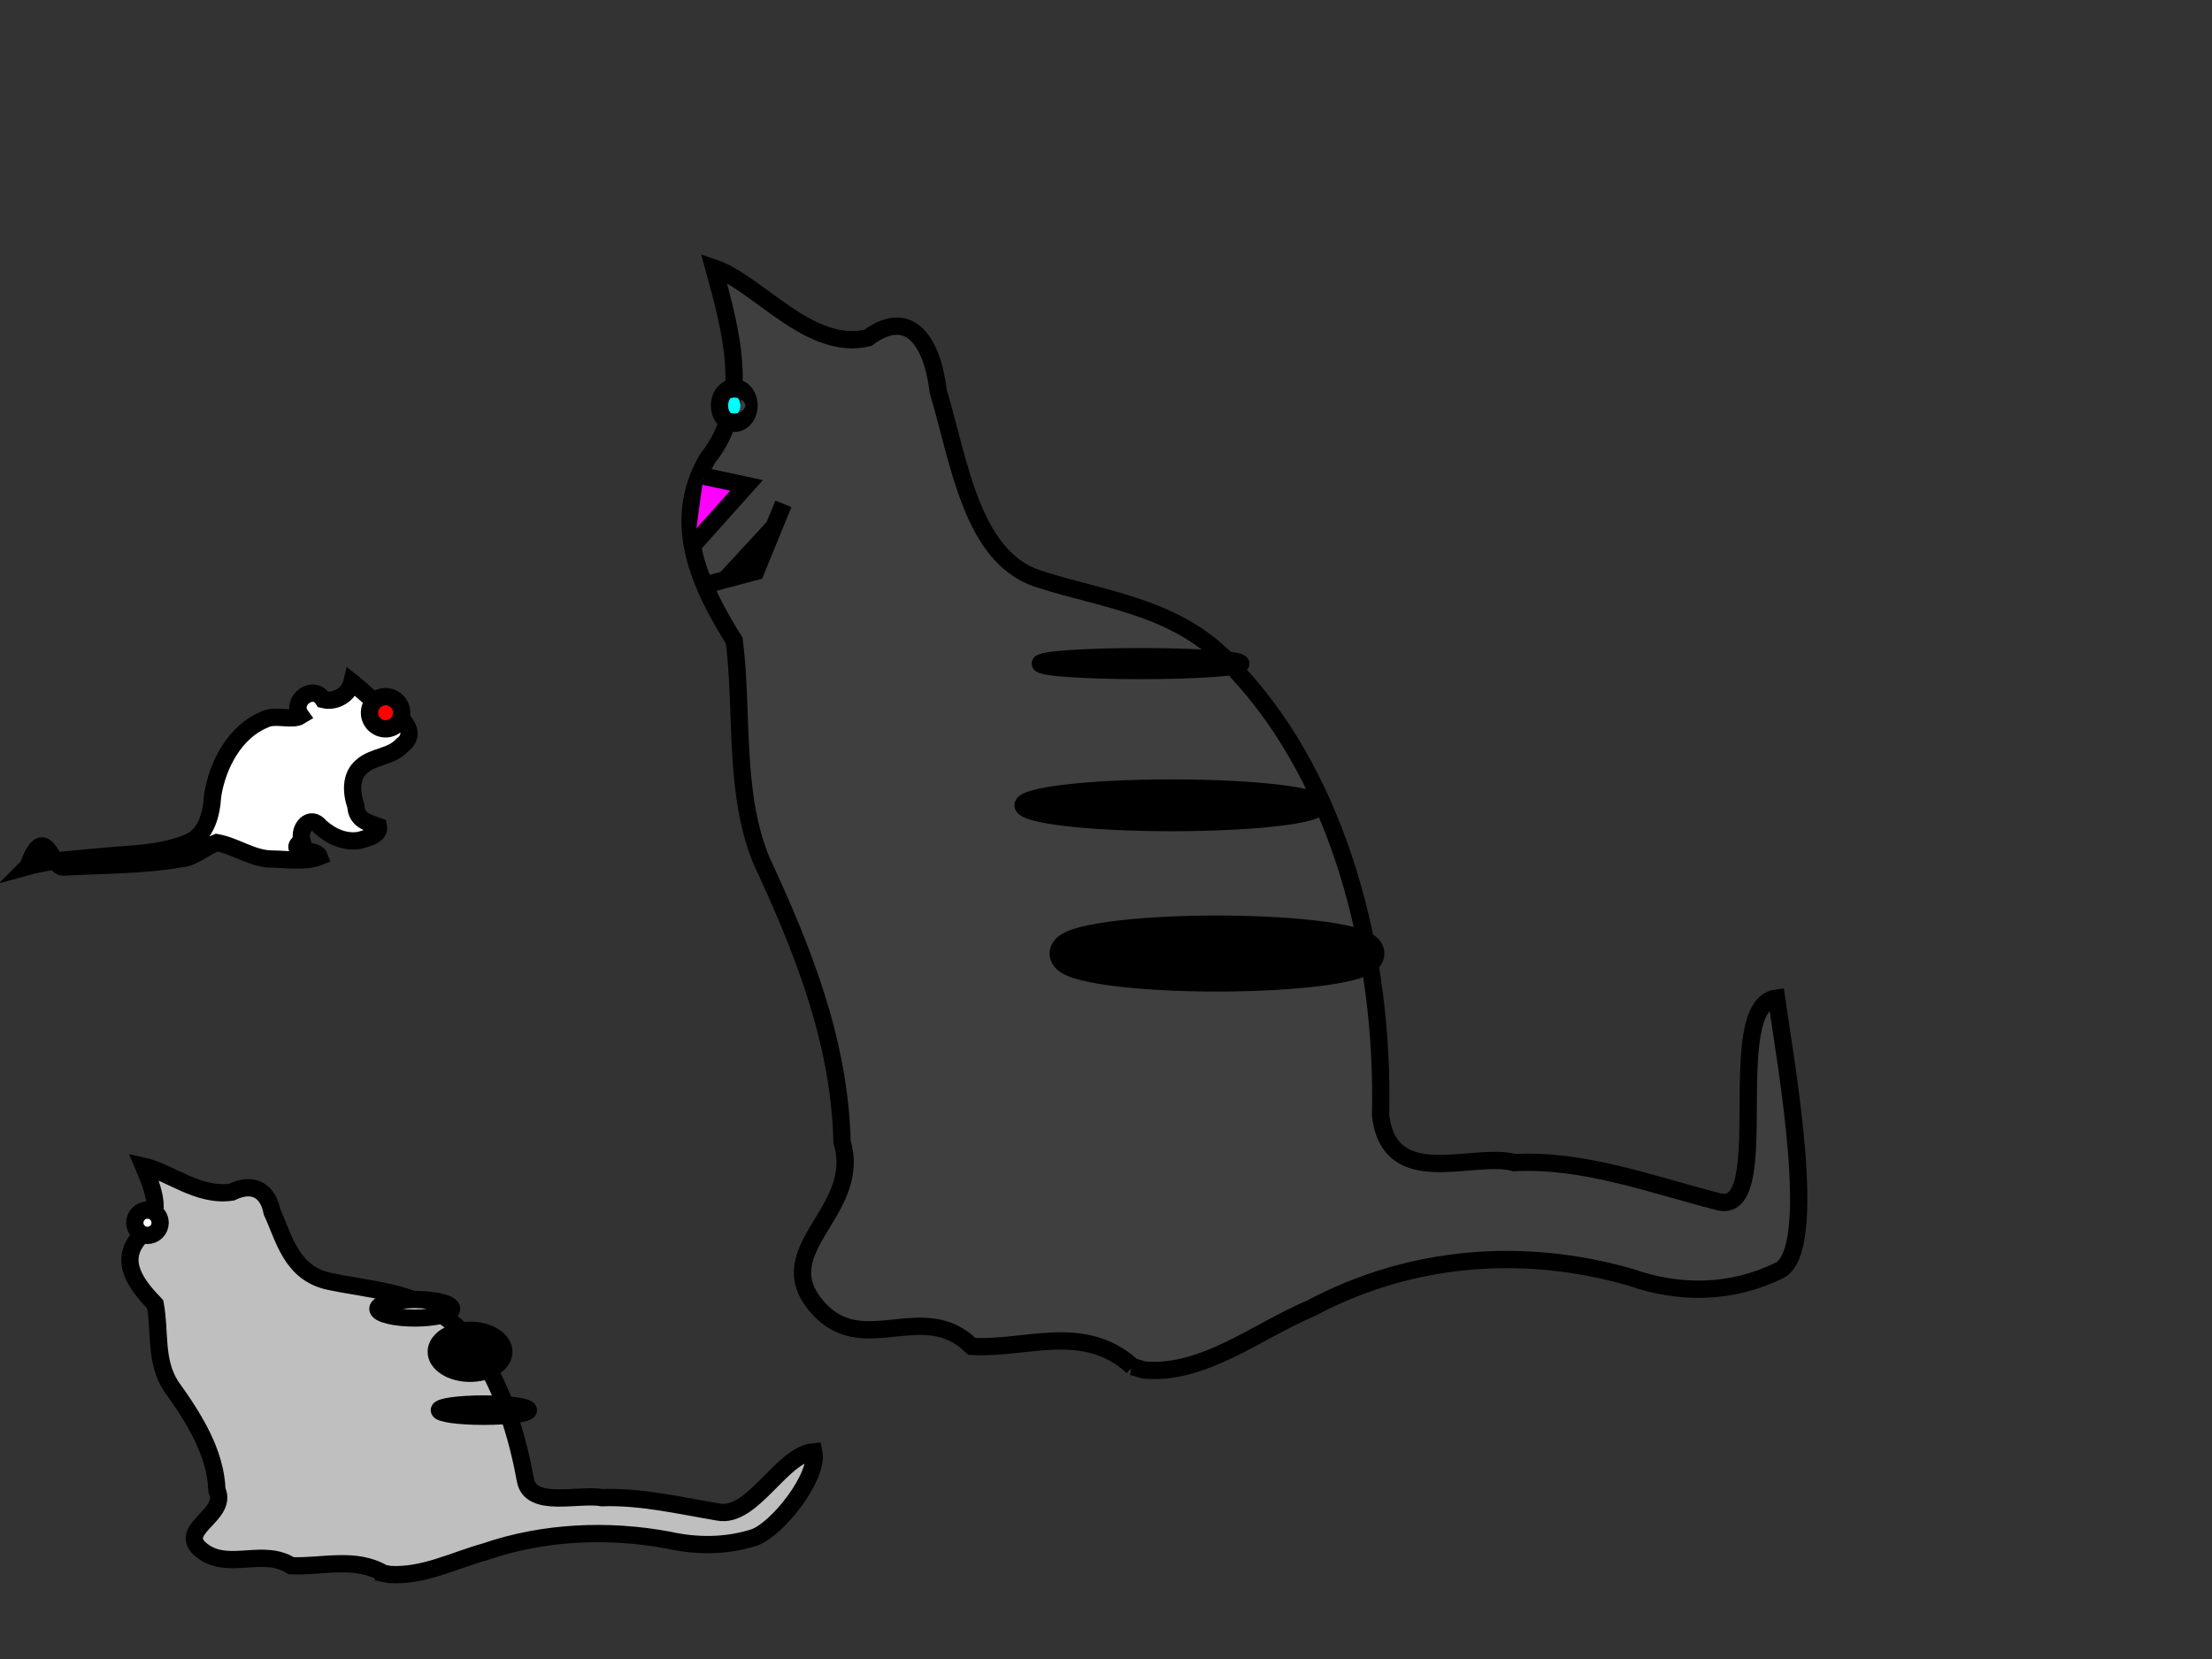
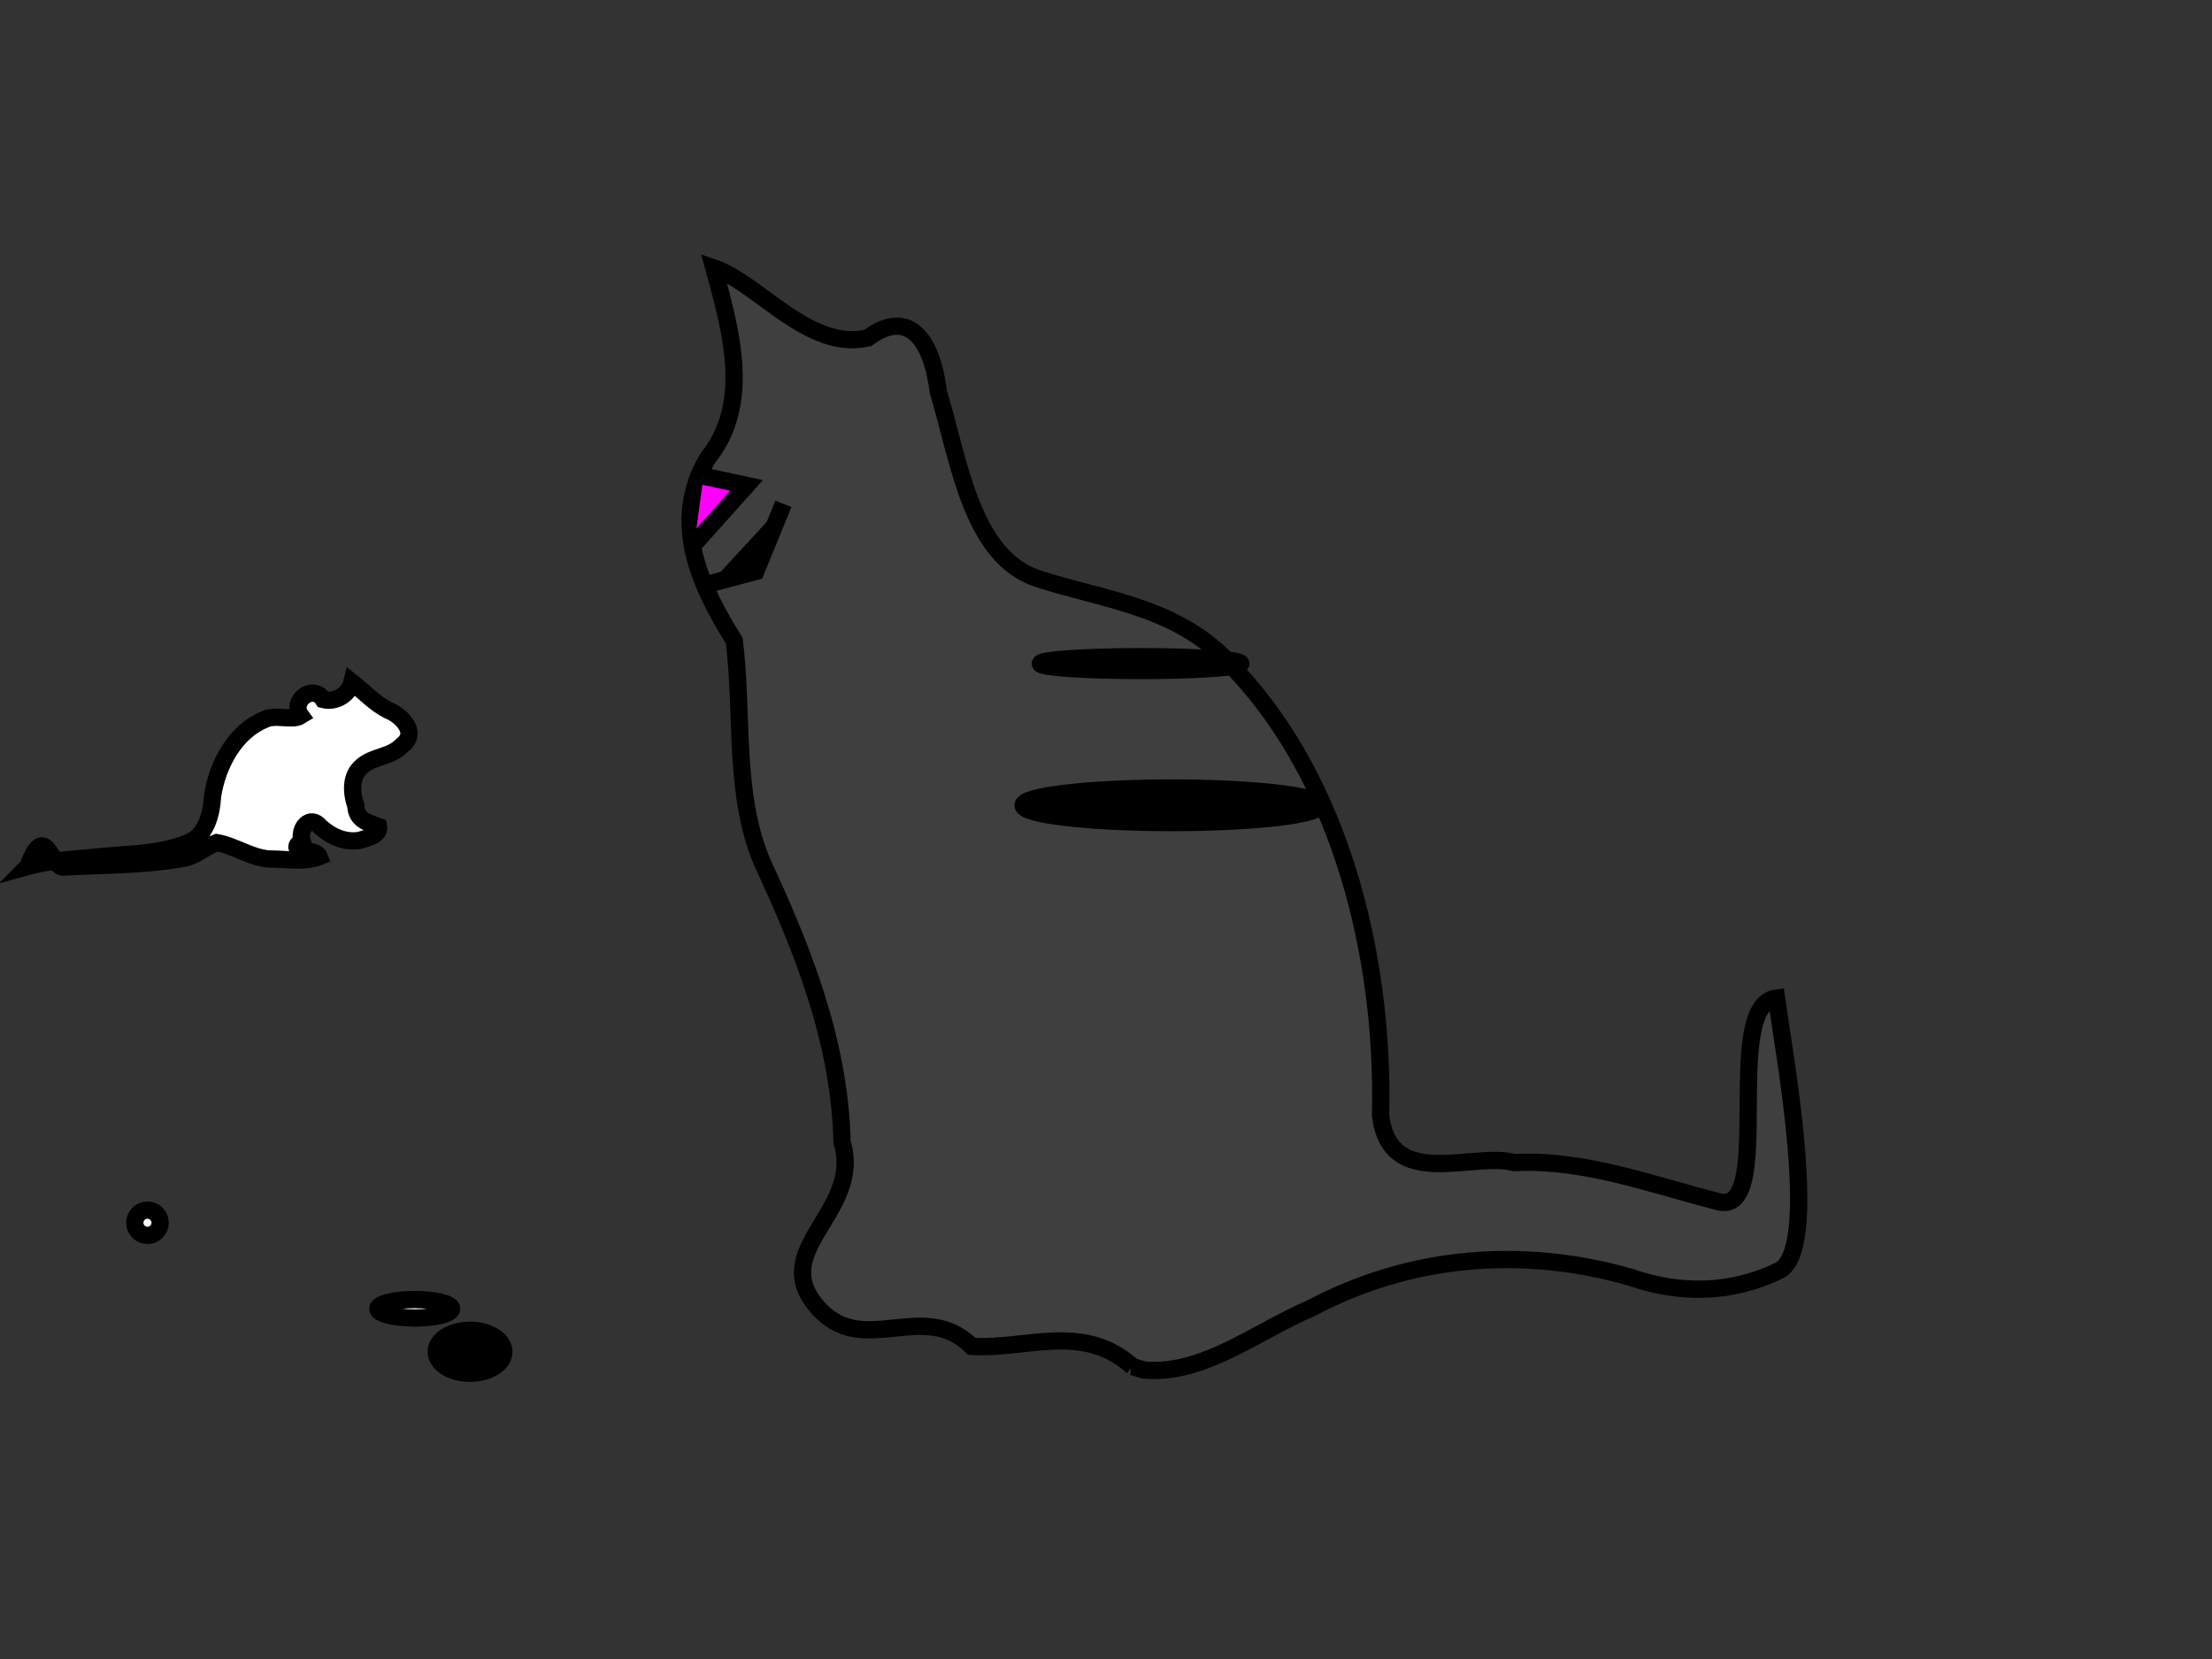
<svg xmlns="http://www.w3.org/2000/svg" width="640" height="480">
  <rect width="100%" height="100%" fill="#333333" stroke="none" />
  <g>
    <title>Layer 1</title>
    <path stroke="#000000" id="svg_2" d="m327.705,395.409c-14.343,-12.904 -30.741,-4.89 -46.529,-5.859c-13.828,-13.667 -30.639,2.892 -43.67,-10.269c-16.852,-17.337 12.361,-28.192 6.13,-48.774c-0.7,-29.632 -11.701,-56.472 -23.267,-81.375c-8.191,-19.8 -5.287,-42.554 -7.923,-63.742c-9.463,-15.213 -18.914,-34.047 -7.655,-52.842c12.718,-15.851 6.74,-36.703 1.742,-55.033c12.86,4.363 27.62,24.233 44.538,20.255c11.506,-8.546 18.49,-0.098 20.41,15.544c6.032,20.088 9.551,47.559 28.586,54.038c19.993,6.584 42.378,8.046 58.189,27.363c28.914,31.242 42.32,80.495 41.186,127.968c2.619,22.201 26.772,10.418 38.724,13.692c20.043,-1.026 39.284,6.235 58.683,11.22c17.315,5.312 0.87,-56.818 17.139,-58.832c2.749,19.411 12.5,72.833 0.834,78.815c-13.849,6.795 -28.839,6.956 -43.065,1.972c-30.754,-8.844 -63.35,-6.522 -92.574,9.03c-15.773,6.699 -31.089,19.384 -48.247,17.798l-3.233,-0.969l0,0l0,0z" stroke-width="5" fill="#3f3f3f" />
-     <path stroke="#000000" id="svg_3" d="m110.925,455.192c-8.216,-4.782 -17.608,-1.812 -26.652,-2.171c-7.92,-5.064 -17.55,1.072 -25.014,-3.805c-9.653,-6.424 7.081,-10.446 3.511,-18.072c-0.401,-10.98 -6.703,-20.925 -13.327,-30.152c-4.691,-7.337 -3.029,-15.768 -4.538,-23.618c-5.42,-5.637 -10.834,-12.615 -4.385,-19.58c7.285,-5.873 3.861,-13.6 0.998,-20.391c7.366,1.617 15.821,8.979 25.511,7.505c6.59,-3.167 10.591,-0.036 11.691,5.76c3.455,7.443 5.471,17.622 16.374,20.023c11.452,2.44 24.274,2.981 33.33,10.139c16.561,11.576 22.091,39.19 23.591,47.416c1.5,8.226 15.335,3.86 22.181,5.073c11.48,-0.38 22.501,2.31 33.613,4.157c9.918,1.968 18.318,-16.7 27.637,-17.446c1.575,7.193 -10.66,22.634 -17.342,24.85c-7.932,2.518 -16.519,2.577 -24.667,0.731c-17.616,-3.277 -36.286,-2.417 -53.025,3.346c-9.034,2.482 -17.807,7.182 -27.635,6.595l-1.852,-0.359l0,0l0,0z" stroke-linecap="null" stroke-linejoin="null" stroke-dasharray="null" stroke-width="5" fill="#bfbfbf" />
    <ellipse transform="rotate(100.784 321,267) " stroke="#000000" id="svg_8" cy="267" cx="321" stroke-linecap="null" stroke-linejoin="null" stroke-dasharray="null" stroke-width="5" fill="#7f7f7f" />
    <path id="svg_9" d="m342,246c0,0 0,0 0,0c0,0 0,0 0,0c0,0 0,0 0,0c0,0 0,0 0,0z" stroke-linecap="null" stroke-linejoin="null" stroke-dasharray="null" stroke-width="5" stroke="#000000" fill="#ffffff" />
    <ellipse stroke="#000000" ry="2" rx="29" id="svg_13" cy="192" cx="330" stroke-linecap="null" stroke-linejoin="null" stroke-dasharray="null" stroke-width="5" fill="#7f7f7f" />
    <ellipse id="svg_15" cy="214" cx="359" stroke-linecap="null" stroke-linejoin="null" stroke-dasharray="null" stroke-width="5" stroke="#000000" fill="#ffffff" />
    <ellipse ry="5" rx="43" id="svg_16" cy="233" cx="339" stroke-linecap="null" stroke-linejoin="null" stroke-dasharray="null" stroke-width="5" stroke="#000000" fill="#000000" />
    <ellipse rx="18" id="svg_17" cy="211" cx="351" stroke-linecap="null" stroke-linejoin="null" stroke-dasharray="null" stroke-width="5" stroke="#000000" fill="#ffffff" />
    <ellipse id="svg_18" cy="261" cx="528" stroke-linecap="null" stroke-linejoin="null" stroke-dasharray="null" stroke-width="5" stroke="#000000" fill="#ffffff" />
-     <ellipse stroke="#000000" ry="6" rx="43.444" id="svg_22" cy="275.889" cx="352.111" stroke-linecap="square" stroke-linejoin="round" stroke-width="10" fill="#000000" />
-     <ellipse ry="2.667" rx="1.778" id="svg_31" cy="117.333" cx="212.444" stroke-linecap="square" stroke-linejoin="round" stroke-dasharray="null" stroke-width="10" stroke="#000000" fill="#00ffff" />
    <path id="svg_35" d="m203.556,137.778c0,0 12.444,2.667 12.444,2.667c0,0 -15.111,16.889 -15.111,16.889" stroke-linecap="null" stroke-linejoin="null" stroke-dasharray="null" stroke-width="5" stroke="#000000" fill="#ff00ff" />
    <path id="svg_36" d="m205.333,168.889c0,0 13.333,-3.556 13.333,-3.556c0,0 8,-19.556 8,-19.556" stroke-linecap="null" stroke-linejoin="null" stroke-dasharray="null" stroke-width="5" stroke="#000000" fill="#000000" />
    <path id="svg_37" d="m8.111,250.679c7.016,-1.928 14.379,-2.116 21.582,-2.876c8.317,-0.813 16.968,-0.721 24.825,-4.043c5.21,-2.096 6.678,-8.261 6.996,-13.536c1.424,-9.059 6.482,-18.464 14.887,-21.977c3.257,-1.748 8.035,0.46 10.637,-1.17c-3.157,-4.318 3.646,-9.312 6.508,-4.674c3.663,0.905 7.445,-1.527 8.284,-5.04c3.299,2.594 6.49,6.105 10.431,8.108c3.751,1.424 8.94,6.501 4.134,10.111c-3.234,3.532 -8.28,3.138 -11.664,6.106c-3.402,2.813 -3.102,7.65 -1.767,11.509c0.217,4.213 3.579,4.817 6.548,5.928c0.488,2.631 -3.505,3.384 -5.457,4.015c-4.206,0.715 -8.231,-1.073 -11.386,-3.917c-2.868,-3.598 -6.293,0.363 -5.331,3.908c-4.846,4.142 3.991,1.97 5.043,4.731c-4.191,1.614 -8.996,0.763 -13.42,0.69c-5.805,0.085 -10.69,-3.774 -16.268,-4.761c-3.443,1.29 -6.377,4.249 -10.228,4.656c-11.312,1.96 -22.838,1.797 -34.261,2.437c-3.309,-0.039 -5.236,-13.662 -10.091,-0.207l0,0z" stroke-linecap="null" stroke-linejoin="null" stroke-dasharray="null" stroke-width="5" stroke="#000000" fill="#ffffff" />
-     <circle stroke="#000000" id="svg_40" r="4.654" cy="206.222" cx="111.556" stroke-linecap="null" stroke-linejoin="null" stroke-dasharray="null" stroke-width="5" fill="#ff0000" />
    <ellipse ry="2.667" rx="10.667" id="svg_41" cy="378.667" cx="120" stroke-linecap="null" stroke-linejoin="null" stroke-dasharray="null" stroke-width="5" stroke="#000000" fill="#ffffff" />
    <ellipse ry="6.222" rx="9.778" id="svg_43" cy="391.111" cx="136" stroke-linecap="null" stroke-linejoin="null" stroke-dasharray="null" stroke-width="5" stroke="#000000" fill="#000000" />
-     <ellipse stroke="#000000" ry="1.778" rx="12.889" id="svg_46" cy="408" cx="140" stroke-linecap="null" stroke-linejoin="null" stroke-dasharray="null" stroke-width="5" fill="#000000" />
    <circle id="svg_49" r="3.665" cy="353.778" cx="42.667" stroke-linecap="null" stroke-linejoin="null" stroke-dasharray="null" stroke-width="5" stroke="#000000" fill="#ffffff" />
    <circle id="svg_50" r="0.889" cy="436.444" cx="-96.889" stroke-linecap="null" stroke-linejoin="null" stroke-dasharray="null" stroke-width="5" stroke="#000000" fill="#ffffff" />
  </g>
</svg>